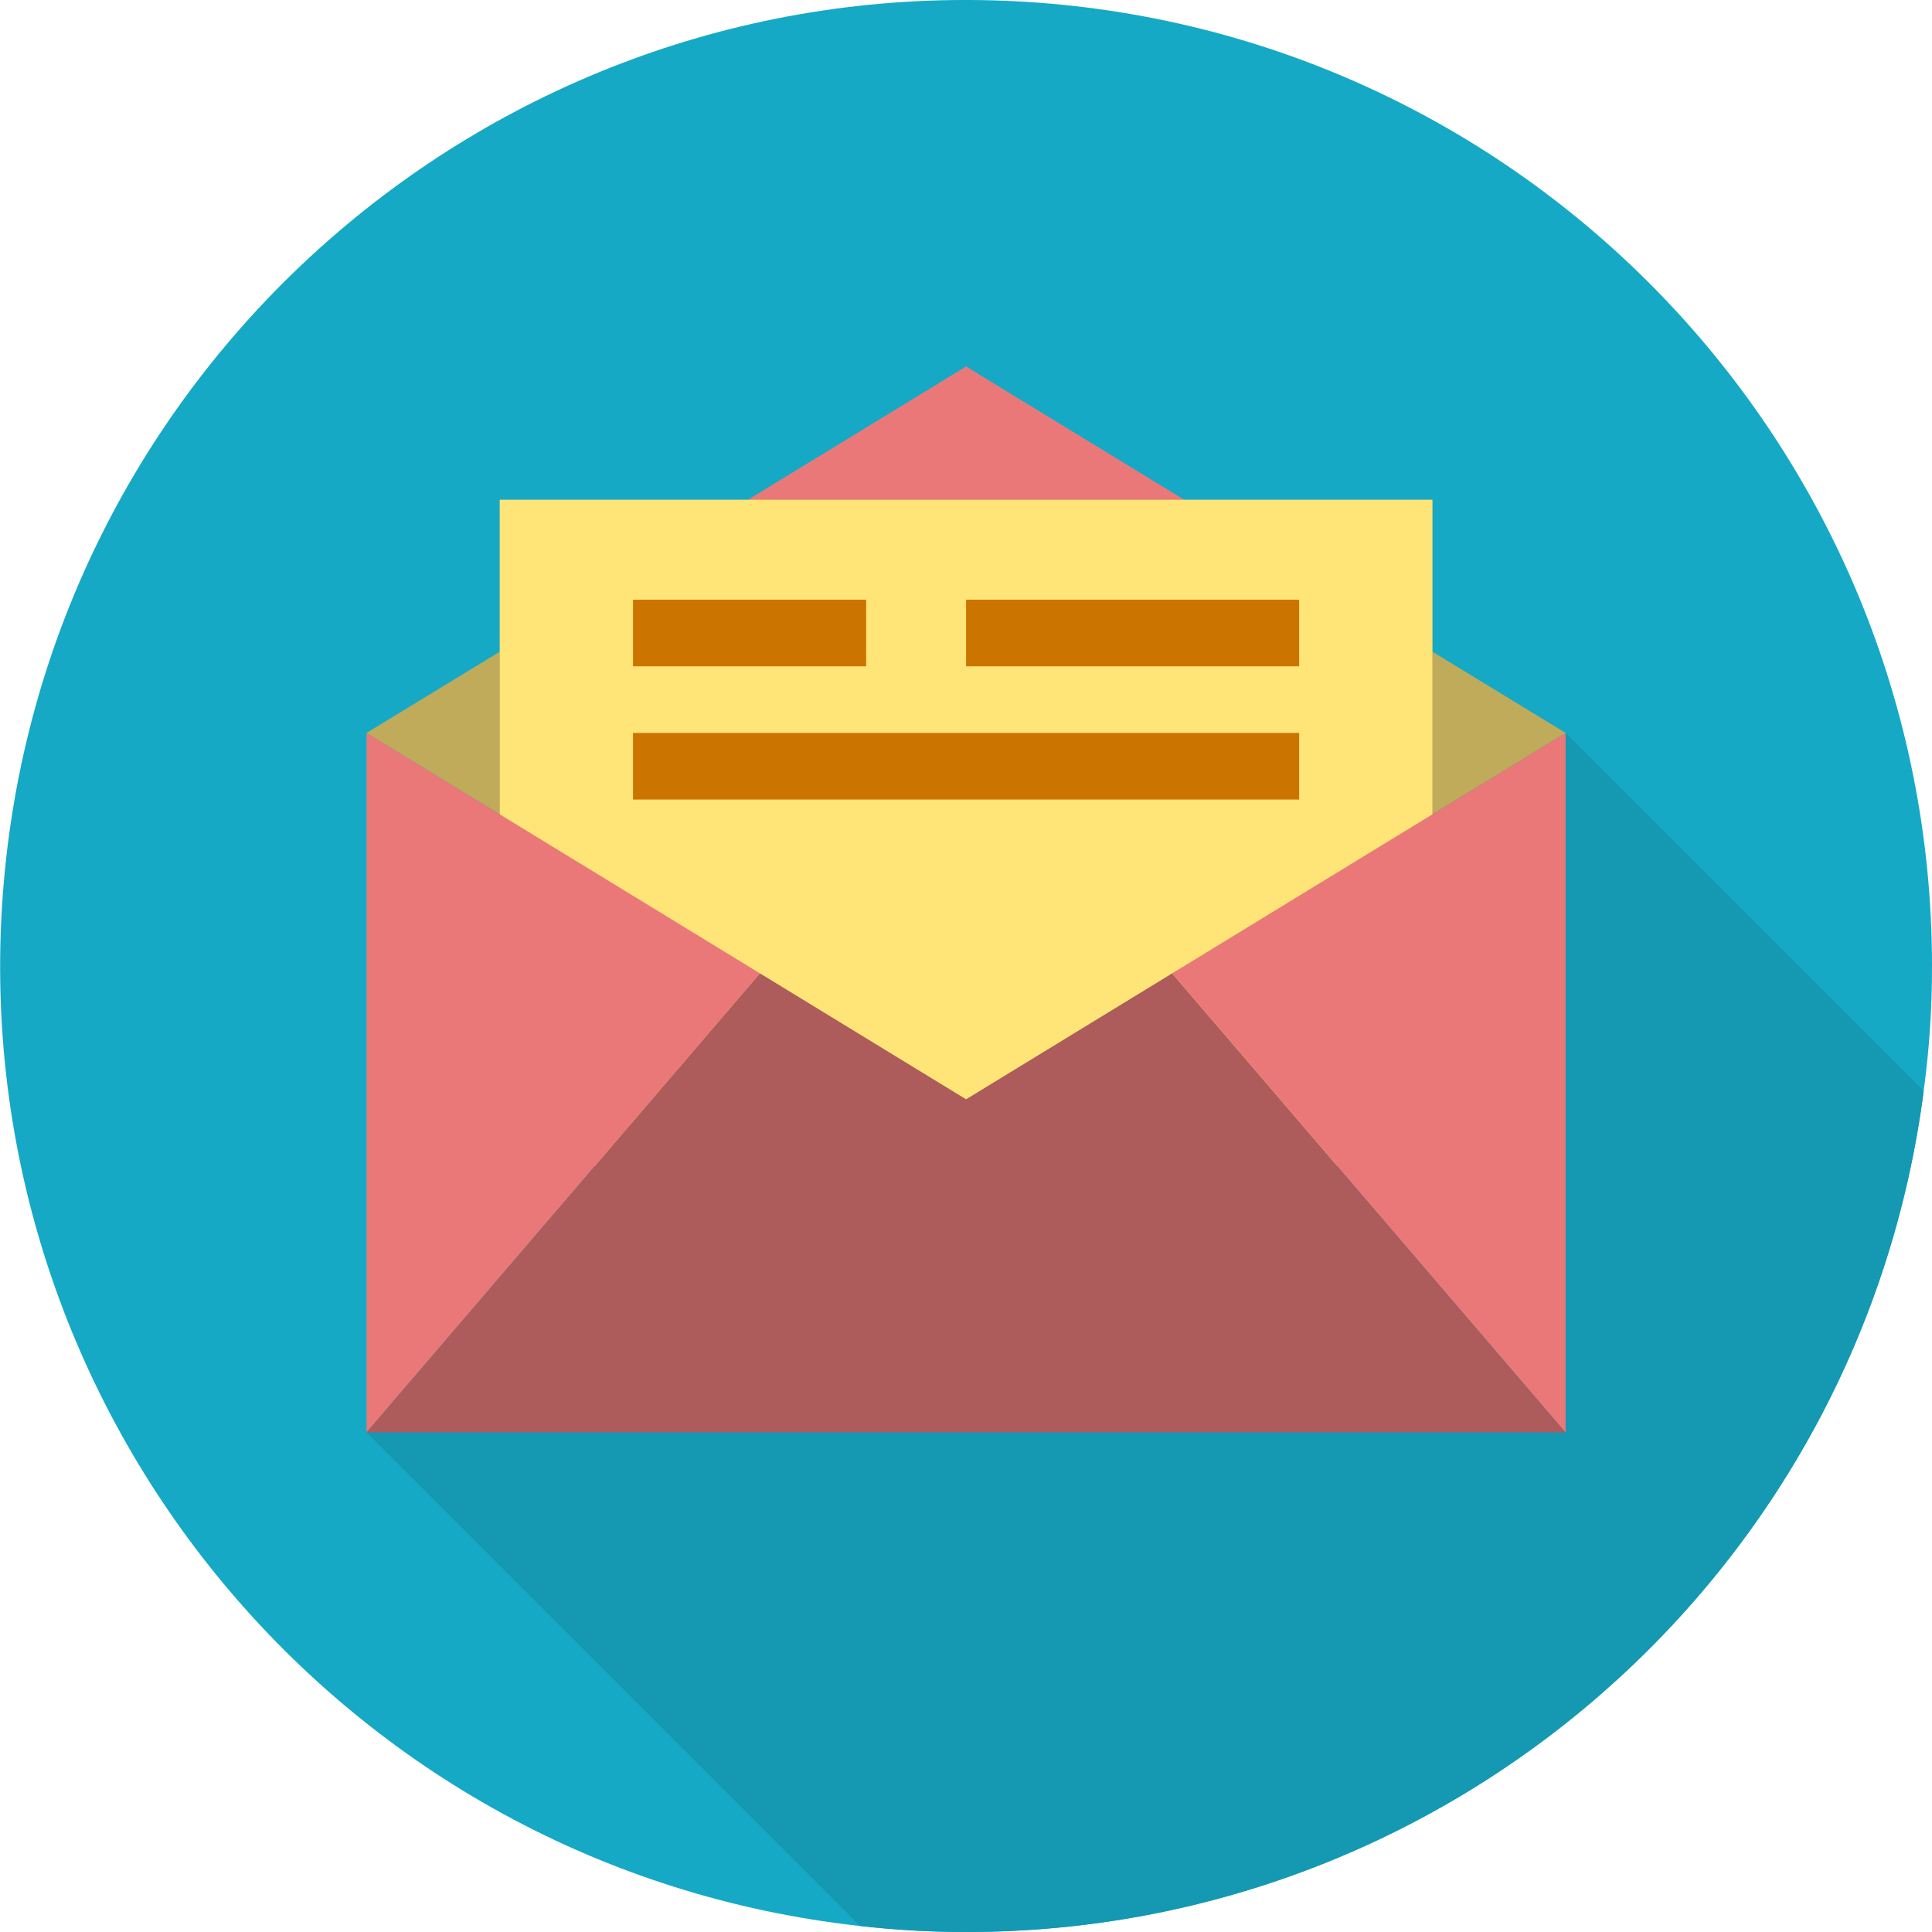
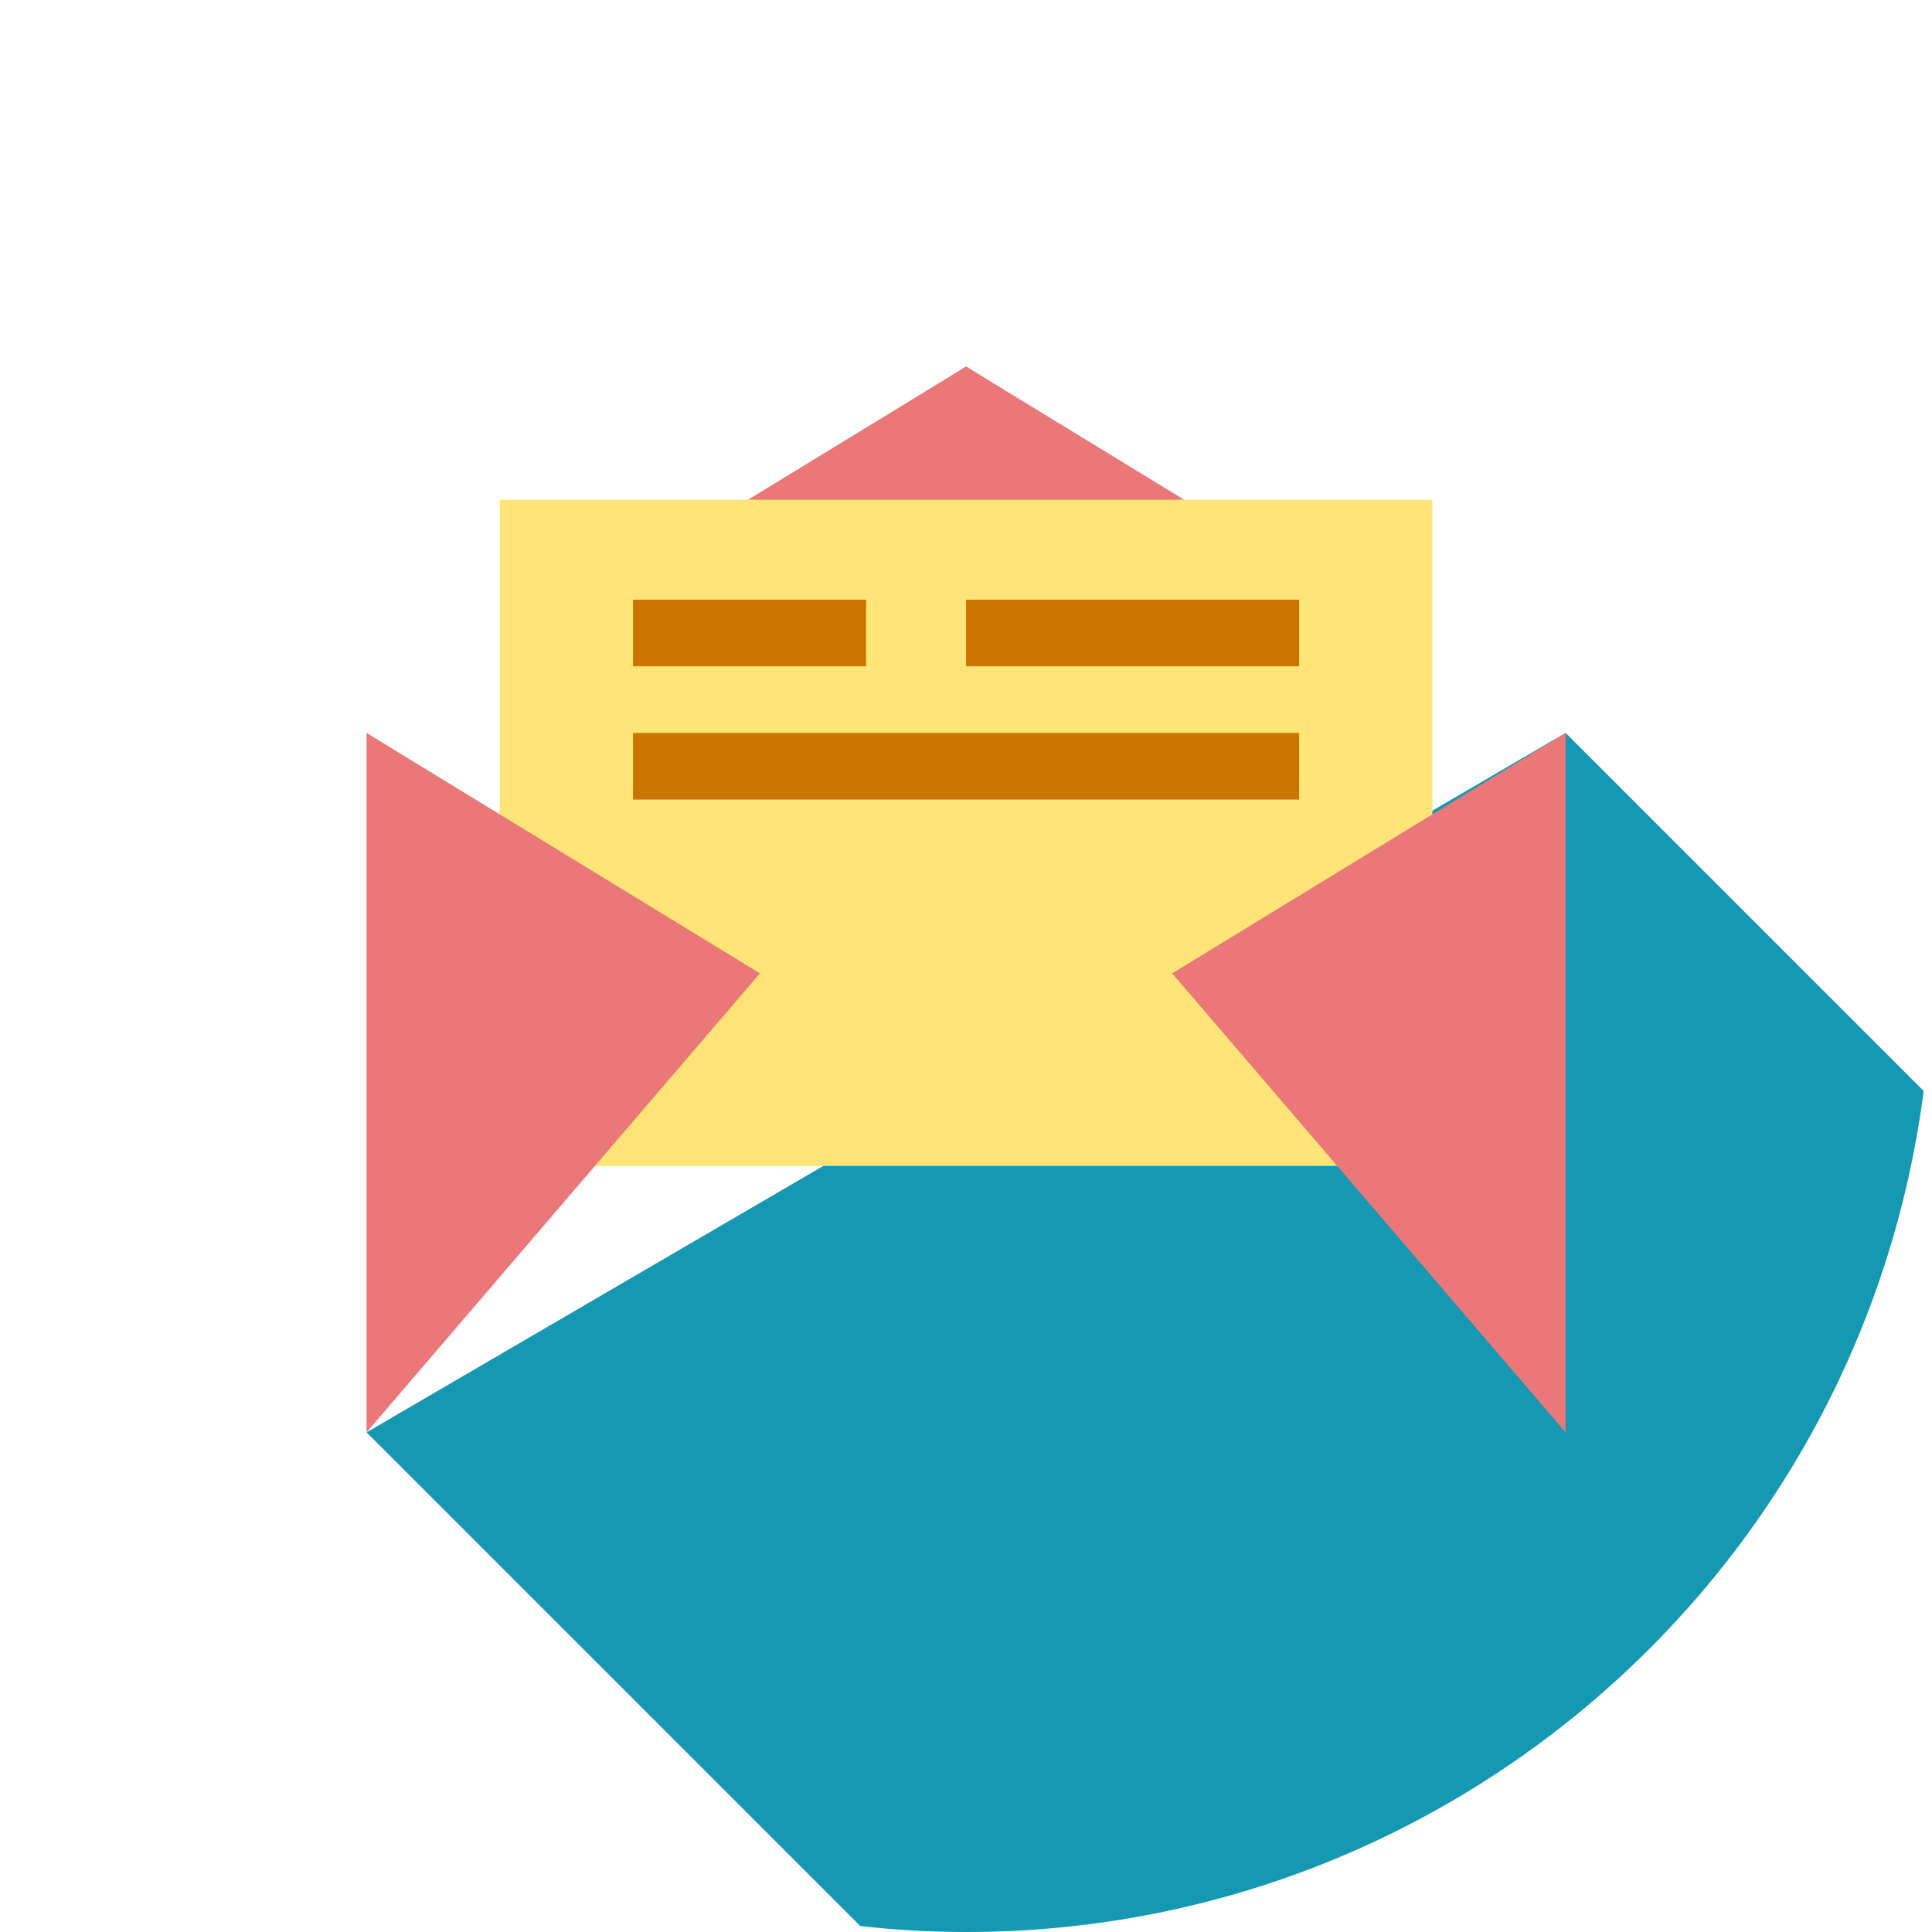
<svg xmlns="http://www.w3.org/2000/svg" version="1.1" width="512" height="512" x="0" y="0" viewBox="0 0 464 464.041" style="enable-background:new 0 0 512 512" xml:space="preserve" class="">
  <g>
-     <path d="m464.02 232.039c.023 10.035-.645 20.059-2 30-15.004 115.57-113.461 202.043-230 202-8.5.004-16.992-.477-25.438-1.438-124.078-13.688-215.082-123.102-205.938-247.594 9.141-124.496 115.152-219.438 239.898-214.852 124.746 4.586 223.5 107.055 223.477 231.883zm0 0" fill="#15a9c6" data-original="#cd2a00" style="" />
    <path d="m462.02 262.039c-15.004 115.57-113.461 202.043-230 202-8.5.004-16.992-.477-25.438-1.438l-118.562-118.562 288-168zm0 0" fill="#1598b1" data-original="#b32500" style="" class="" />
    <path d="m168.02 128.039 64-40 64 40v8h-128zm0 0" fill="#eb7878" data-original="#78b9eb" style="" class="" />
    <path d="m232.02 88.039-52.398 32h104.801zm0 0" fill="#eb7878" data-original="#78b9eb" style="" class="" />
-     <path d="m344.02 156.52v-36.48h-224v36.48l-32 19.52 94.496 57.754 49.504 30.246 49.496-30.246 94.504-57.754zm0 0" fill="#bfab59" data-original="#bfab59" style="" class="" />
    <path d="m120.02 120.039h224v160h-224zm0 0" fill="#ffe477" data-original="#ffe477" style="" class="" />
    <g fill="#cc7400">
      <path d="m152.02 144.039h56v16h-56zm0 0" fill="#cc7400" data-original="#cc7400" style="" />
      <path d="m232.02 144.039h80v16h-80zm0 0" fill="#cc7400" data-original="#cc7400" style="" />
      <path d="m152.02 176.039h160v16h-160zm0 0" fill="#cc7400" data-original="#cc7400" style="" />
    </g>
    <path d="m88.02 176.039v168l94.496-110.246zm0 0" fill="#eb7878" data-original="#78b9eb" style="" class="" />
-     <path d="m232.02 264.039-49.504-30.246-94.496 110.246h288l-94.504-110.246zm0 0" fill="#ad5b5b" data-original="#69a2ce" style="" class="" />
    <path d="m376.02 344.039v-168l-94.504 57.754zm0 0" fill="#eb7878" data-original="#78b9eb" style="" class="" />
  </g>
</svg>